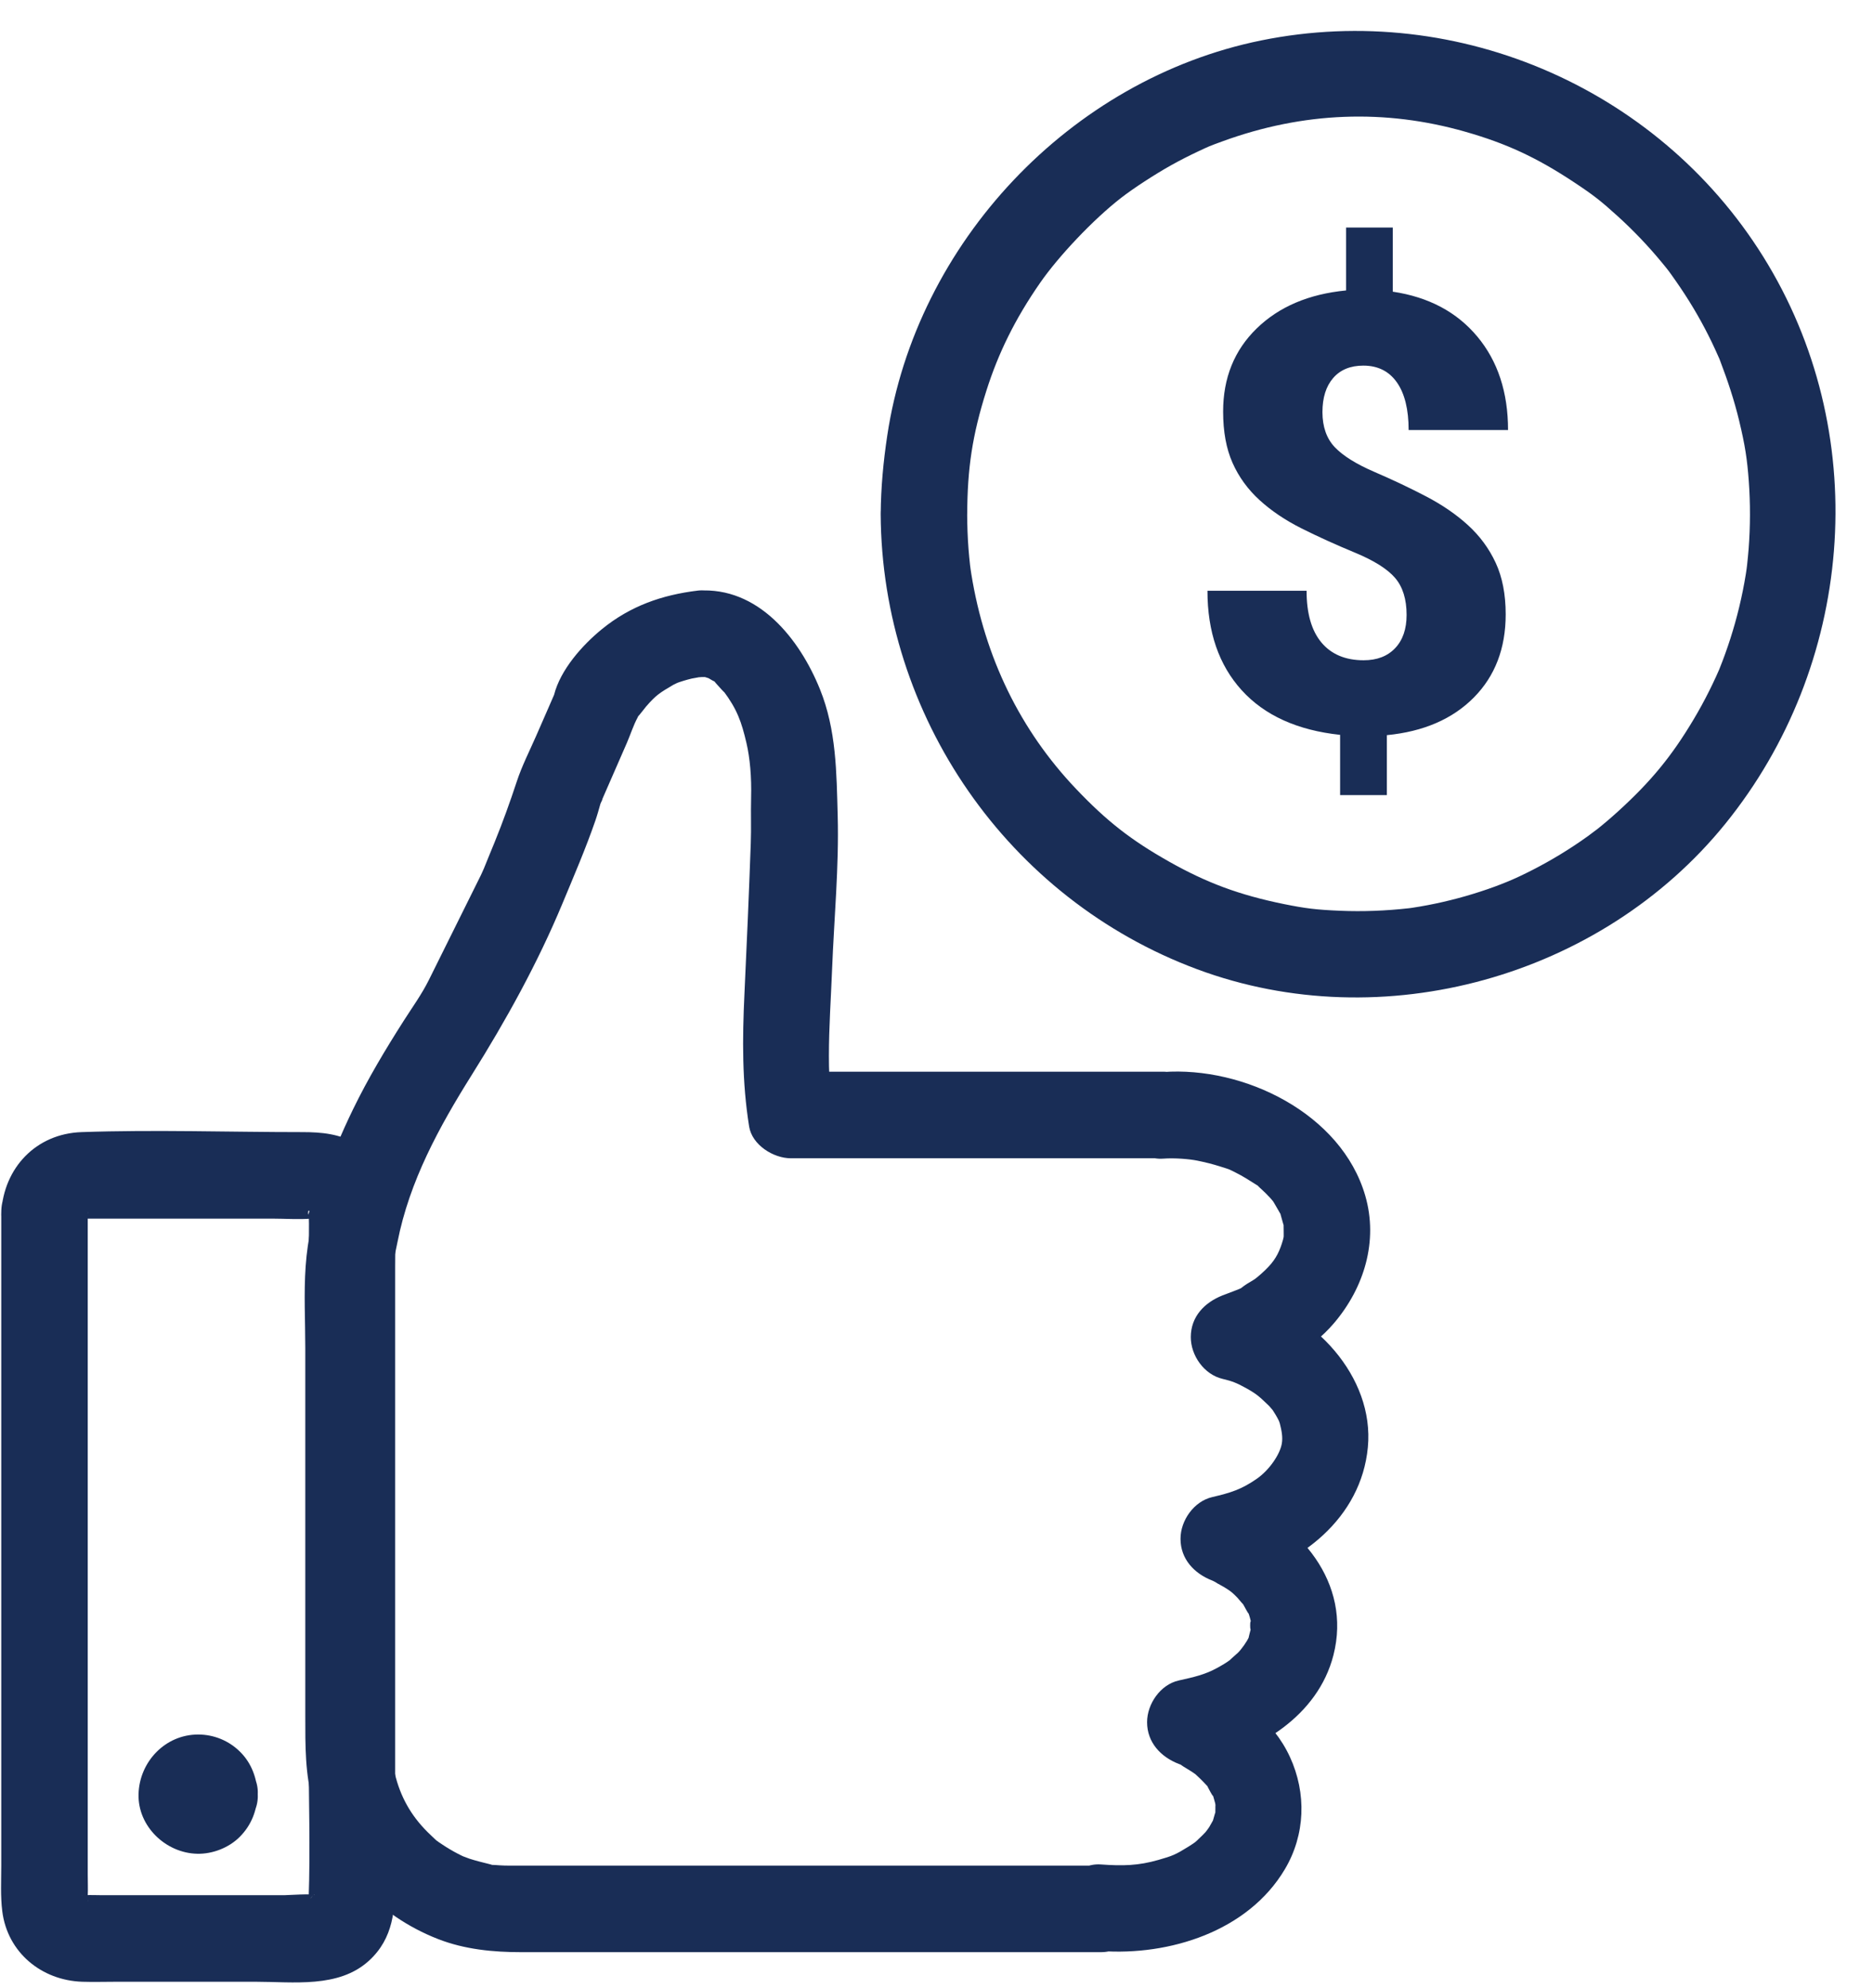
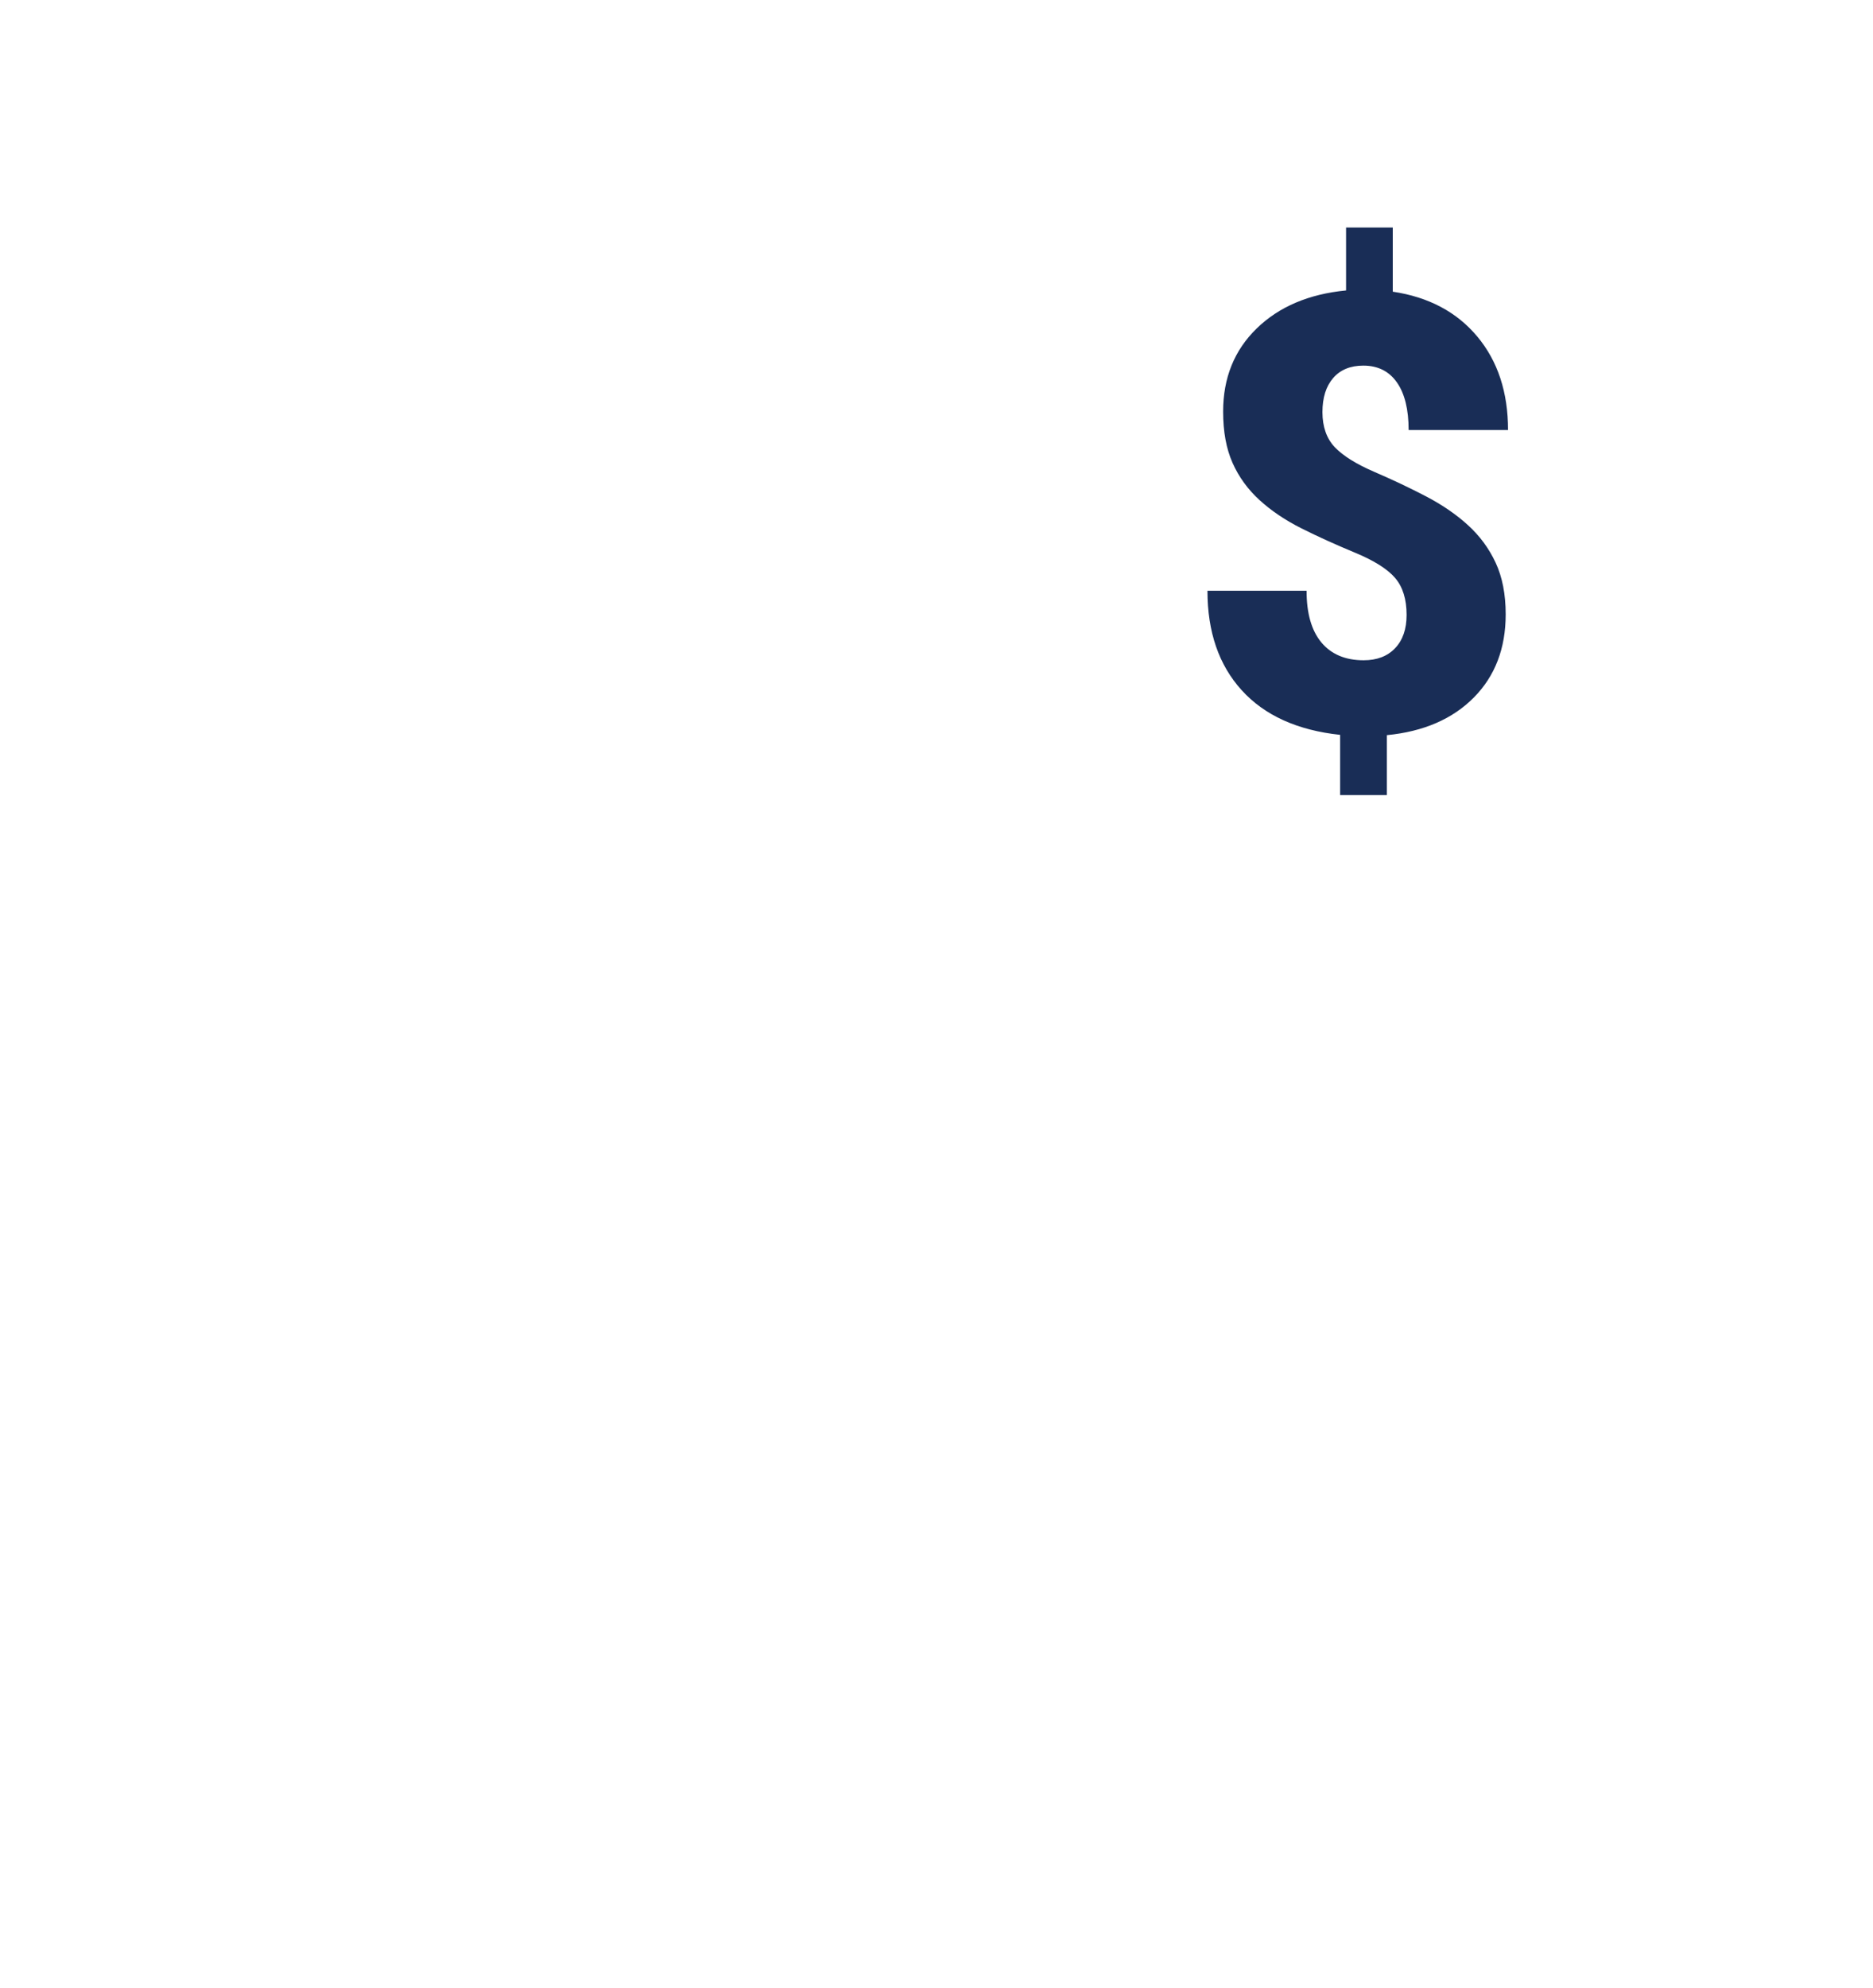
<svg xmlns="http://www.w3.org/2000/svg" data-name="Layer 2" fill="#192d56" height="597.4" preserveAspectRatio="xMidYMid meet" version="1" viewBox="-0.3 -9.3 563.1 597.4" width="563.1" zoomAndPan="magnify">
  <g data-name="Layer 1">
    <g id="change1_1">
-       <path d="m26.06,355.05l-.17.89c.43-1.5.47-1.61.12-.33.04-.03-1.19,1.12-1.26,1.22,1.12-1.69.74.06-.52.03,1,.02,2.01,0,3.02,0h54.28c3.88,0,7.9.31,11.77,0,1.62-.13,1.11.08-.56-.64,3.18,1.36-.41-.66-.2-.61-.65-.16.36-2.82.12.33.1-1.25-.2-1.13-.17-.73.24,4.17,0,8.42,0,12.59,0,49.35,0,98.69,0,148.04,0,15.13.54,30.37,0,45.5,0,.21.02.42,0,.63.18-2.39-.81.84-.06-.13.38-.48,1.03-1.18,1.38-1.66-1.83,2.51.12-.88.48-.03-.23-.54-8.29,0-9.02,0-12.89,0-25.77,0-38.66,0h-16.52c-1.55,0-3.13-.09-4.68,0-.1,0-1.09-.07-1.12,0,.11-.26,2.32,1.22,1.01.34-1.48-1,.64.84.73.91l.23.88c-.4-1.51-.46-1.61-.18-.32,0-.05,0-.11,0-.16-.03-.47-.02-.96,0-1.43.1-2.16,0-4.34,0-6.5v-61.5c0-44.87,0-89.75,0-134.62v-2.7c0-16.73-26-16.76-26,0v196.15c0,4.59-.27,9.25.31,13.81,1.56,12.37,11.82,20.75,24.03,21.15,3.43.11,6.89,0,10.33,0h41.77c11.34,0,24.95,1.98,34.04-6.26,7.56-6.86,7.94-15.61,7.94-24.8v-25.64c0-52.62,0-105.23,0-157.85,0-5.3.13-10.62,0-15.92-.21-8.51-3.97-16.84-11.56-21.3-5.15-3.02-10.57-3.52-16.31-3.52-22.1,0-44.34-.77-66.43,0-13.68.48-23.35,10.73-24.12,24.18-.4,7.02,6.26,13,13,13,7.37,0,12.6-5.96,13-13Z" />
-       <path d="m209.5,194.22c.78-.08,1.56-.11,2.34-.08-1.56-.29-1.59-.28-.09.03,1.42.47,1.45.43.09-.14.7.34,1.37.71,2.02,1.12,2.38,1.28-.73-1.15,1.15.93.31.34,3.32,3.76,2.15,2.2,4.12,5.49,5.46,9.27,6.96,15.7,1.04,4.47,1.56,10.11,1.39,16.54-.12,4.55.07,9.08-.1,13.63-.54,15.06-1.19,30.14-1.9,45.19-.64,13.53-.74,26.45,1.41,39.85.89,5.54,7.29,9.54,12.54,9.54h111.88c-4.33-4.33-8.67-8.67-13-13v.11c0,6.65,5.97,13.52,13,13,3.61-.27,8,.14,10.22.58,2.39.48,4.76,1.06,7.08,1.81,2.86.92,2.04.54,4.65,1.85,1.99,1,3.86,2.17,5.73,3.37,2.98,1.92-1.11-1.29,1.4,1.1.6.57,1.23,1.11,1.81,1.7.85.85,1.7,1.75,2.45,2.7-.83-1.04-.4-.6.08.23.57,1.01,1.17,2.01,1.74,3.01,1.17,2.07-.13-.76.23.58.24.9.5,1.84.77,2.73.71,2.34.09-.97.1.49,0,1.03.05,2.03.03,3.06l-.1,1.32c.12-1.06.09-1.13-.09-.21-.97,3.39-2.09,5.75-4.44,8.23-1.35,1.43-3.3,3.11-4.03,3.62-1.04.72-2.21,1.28-3.22,2.03-1.59,1.18-1.18.86.03.29-2.1,1.01-4.38,1.74-6.54,2.6-5.41,2.15-9.54,6.36-9.54,12.54,0,5.55,4.01,11.24,9.54,12.54,2.94.69,4.3,1.27,6.67,2.56,3.86,2.1,4.5,2.89,7.33,5.58,1,1.2,1.17,1.34.49.42.51.7.98,1.42,1.43,2.16.44.73.84,1.48,1.21,2.25-.46-1.17-.43-1.04.09.41.5,2.01.96,4.04.6,6.09-.57,3.28-3.77,7.93-7.46,10.51-4.66,3.26-7.96,4.26-13.45,5.54s-9.54,6.99-9.54,12.54c0,6.1,4.14,10.45,9.54,12.54.94.36,3.15,1.93.68.31,1.27.83,2.67,1.46,3.93,2.32s1.41.97,2.96,2.53c.06.06,2.63,3.16,1.47,1.55.33.46,2.44,4.61,1.7,2.68.45,1.17.82,2.46,1,3.71-.46-3.22-.46,4.14.03.65-.08.55-1.09,4.09-.73,3.17-.5,1.29-2.3,3.8-3.35,4.8-.36.34-3.21,2.81-2.1,1.97-1.35,1.01-2.83,1.87-4.31,2.67-3.57,1.94-6.92,2.68-11.33,3.66-5.53,1.22-9.54,7.04-9.54,12.54,0,6.1,4.14,10.45,9.54,12.54,2.58,1-1.07-.79,1.44.82,1.06.68,2.16,1.27,3.18,2.01,1.91,1.38-.91-.84.8.66.98.86,3.07,3.04,3.22,3.24-.32-.43,2.24,4.37,1.5,2.43.31.8.49,1.64.74,2.46.27.91.17,1.74.1.36.04.81,0,1.62,0,2.44.06,3.21.39-1.23-.1.43-.21.71-.41,1.44-.62,2.15-.52,1.79.92-1.63,0,0-.38.66-.75,1.33-1.13,1.99-.26.45-1.86,2.42-.38.68-1.06,1.25-2.23,2.35-3.42,3.47-.52.49-1.45,1.11-.35.32-.7.51-1.44.98-2.17,1.44-3.86,2.39-4.72,2.73-8.95,3.94-6.03,1.73-10.67,1.84-17.33,1.36-7.02-.5-13,6.36-13,13v.35c4.33-4.33,8.67-8.67,13-13h-162.39c-4.81,0-9.62.02-14.43,0-.33,0-.65,0-.98,0-.49,0-.9,0-1.47-.02-.93-.03-1.84-.09-2.77-.16-2.86-.2.59.3-1.94-.32-1.97-.48-3.89-.96-5.82-1.58-.46-.15-3.07-1.2-1.21-.39-.8-.35-1.6-.75-2.37-1.15-1.55-.81-3.06-1.7-4.52-2.68-2.4-1.61-1.43-.9-3.51-2.84-5.32-4.97-8.67-10.56-10.48-17.19-1.22-4.51-1.21-4.73-1.26-9.53,0-.47,0-.94,0-1.41-.02-7.6,0-15.2,0-22.8v-108.44c0-2.34,0-4.68,0-7.02,0-1.33.04-2.67.07-4,.06-3.63-.39,1.63.13-.86.08-.39.15-.77.24-1.16.47-1.93.9-3.87,1.28-5.82,3.59-18.27,12.5-34.55,22.31-50.18,10.29-16.39,19.82-33.61,27.28-51.53,3.42-8.22,6.97-16.45,9.88-24.86.58-1.67,1.05-3.36,1.53-5.06.14-.48.59-1.07.62-1.56.1-1.42-1.46,3.36-.46,1.1.32-.72.62-1.44.93-2.16,2.27-5.24,4.59-10.46,6.86-15.7,1.1-2.54,1.96-5.31,3.28-7.73.21-.39.26-.89.48-1.26-1.95,3.26,1.56-1.41,2.01-1.94,3.08-3.56,4.2-4.17,8.18-6.53.22-.13,2.25-1.05.52-.33.81-.34,1.67-.61,2.5-.87s1.7-.49,2.56-.7c.07-.02,4.33-.74,1.83-.43,6.97-.85,13-5.37,13-13,0-6.37-5.98-13.85-13-13-10.81,1.31-20.32,4.63-28.84,11.58-5.93,4.83-12.49,12.21-14.41,19.79-.37,1.47,1.35-3.12.07-.17-.57,1.31-1.14,2.62-1.71,3.93-1.25,2.87-2.51,5.73-3.76,8.59-1.96,4.48-4.26,8.98-5.79,13.63-2.04,6.19-4.23,12.26-6.69,18.31-1.07,2.64-2.18,5.27-3.23,7.91-.23.58-1.62,3.4-.15.46-.04.08-.08.15-.11.23-.66,1.33-1.33,2.67-1.99,4.01-4.76,9.58-9.51,19.15-14.27,28.73-2.15,4.33-5.01,8.26-7.61,12.34-5.46,8.56-10.69,17.29-15.14,26.43-7.03,14.44-13.14,30.96-14.29,47.22-.58,8.17-.11,16.51-.11,24.69v29.22c0,16.29,0,32.59,0,48.88v32.44c0,8.81-.09,17.54,2.37,26.13,5.39,18.8,19.45,33.79,37.58,40.84,8.03,3.12,16.53,3.93,25.06,3.93h174.13c7.03,0,13-5.96,13-13v-.35c-4.33,4.33-8.67,8.67-13,13,20.61,1.48,44.28-5.88,55.37-24.59,6.16-10.39,6.53-22.8,1.53-33.68-5.07-11.06-15.44-18.74-26.53-23.02v25.07c17.22-3.8,34.9-14.44,39.58-32.63,5.62-21.83-10.25-40.1-29.53-47.54v25.07c19.66-4.61,37.86-18.75,39.89-40.02s-16.42-40.88-36.79-45.65v25.07c9.97-3.96,19.52-8.39,26.65-16.78,9.01-10.6,13.33-24.61,9.35-38.28-7.17-24.65-36.44-38.91-60.8-37.12,4.33,4.33,8.67,8.67,13,13v-.11c0-7.03-5.96-13-13-13h-111.88l12.54,9.54c-.29-1.77-.63-3.55-.86-5.33.36,2.77-.1-2.55-.12-3.04-.09-1.97-.12-3.94-.12-5.9,0-8.65.61-17.29.95-25.94.6-15.34,2.11-30.93,1.69-46.28-.35-12.93-.39-25.76-5.34-37.98-6.12-15.12-18.56-30.87-36.68-29.61-7,.49-13,5.63-13,13,0,6.66,5.96,13.49,13,13Z" />
-       <path d="m290.48,145.12c.07-13.63,1.5-23.6,5.79-37.09,3.57-11.23,8.59-21.49,16.14-32.36,5.55-7.99,15.96-19.03,24.38-25.55,3.58-2.78,9.99-6.97,15-9.77,2.67-1.49,5.4-2.88,8.17-4.18,3.49-1.63,3.21-1.52,7.23-2.99,24.3-8.89,48.93-9.8,73.1-2.88,12.21,3.49,21.29,7.66,32.6,15.14,5.85,3.87,8.04,5.57,13.3,10.35,4.66,4.24,9.02,8.81,13.03,13.66,2.19,2.66,2.09,2.53,4.3,5.68,1.88,2.68,3.67,5.44,5.35,8.25,1.57,2.64,3.06,5.33,4.44,8.08.7,1.38,1.37,2.77,2.01,4.17.37.8.73,1.61,1.09,2.42.97,2.22-1.03-2.77.48,1.18,2.24,5.86,4.2,11.78,5.67,17.88,1.79,7.43,2.42,11.59,2.9,18.2s.47,13.56-.05,20.32c-.13,1.61-.29,3.22-.46,4.83,0-.02-.28,2.23-.11,1.01.19-1.38-.22,1.4-.26,1.67-.54,3.36-1.21,6.7-2.01,10.01-1.52,6.3-3.5,12.48-5.92,18.5-.56,1.39-.08.23.03-.04-.35.81-.71,1.62-1.08,2.42-.64,1.4-1.31,2.79-2,4.18-1.47,2.95-3.05,5.84-4.74,8.67-6.52,10.94-12.73,18.55-22.68,27.6-2.25,2.04-4.56,4.02-6.95,5.89,1.54-1.21-1.64,1.2-2.05,1.5-1.41,1.02-2.84,2-4.29,2.96-5.28,3.48-10.81,6.59-16.54,9.27-4.38,2.05-9.74,4.05-16.07,5.87-3,.86-6.04,1.61-9.09,2.25-1.54.32-3.09.62-4.64.88-.89.15-1.78.29-2.67.43,1.43-.22.07,0-.59.07-6.88.77-13.79,1.05-20.7.76-7.29-.31-10.48-.72-16.83-2-13.55-2.75-23.36-6.44-34.55-12.75-11.56-6.52-18.86-12.25-28.08-21.95-16.65-17.52-27.35-39.33-31.41-64.49-.11-.68-.22-1.35-.31-2.03.27,1.9-.04-.38-.07-.64-.17-1.61-.34-3.22-.46-4.83-.27-3.5-.39-7-.41-10.51-.09-16.73-26.09-16.76-26,0,.31,60.7,38.22,115.61,95.17,136.78,55.73,20.72,121.44,2.37,158.78-43.74,38.38-47.39,44.33-115.17,12.89-167.9C500.13,17.96,438.49-9.26,378.86,2.85c-57.43,11.67-103.7,60.83-112.41,118.7-1.18,7.83-1.92,15.65-1.97,23.56-.09,16.73,25.91,16.75,26,0Z" />
      <path d="m404.36,59.07h14.06v19.27c10.79,1.61,19.26,6.11,25.42,13.49,6.16,7.38,9.24,16.74,9.24,28.09h-29.89c0-6.21-1.18-10.99-3.54-14.34-2.36-3.35-5.72-5.02-10.08-5.02-3.89,0-6.91,1.24-9.06,3.72-2.15,2.48-3.23,5.9-3.23,10.26s1.24,7.93,3.71,10.53c2.48,2.6,6.46,5.08,11.94,7.44,5.48,2.36,10.65,4.81,15.52,7.35,4.86,2.54,9.06,5.42,12.6,8.65,3.54,3.23,6.31,6.99,8.31,11.29,2,4.3,3.01,9.47,3.01,15.5,0,10.22-3.2,18.55-9.59,25-6.4,6.45-15.11,10.22-26.13,11.29v18.01h-14.06v-18.1c-12.85-1.37-22.71-5.84-29.58-13.4-6.87-7.56-10.3-17.52-10.3-29.89h29.8c0,6.81,1.49,11.99,4.47,15.55,2.98,3.55,7.21,5.33,12.69,5.33,4.01,0,7.16-1.21,9.46-3.63,2.3-2.42,3.45-5.75,3.45-9.99,0-4.72-1.15-8.42-3.45-11.11-2.3-2.69-6.34-5.23-12.11-7.62-5.78-2.39-11.11-4.81-16-7.26-4.89-2.45-9.11-5.29-12.64-8.51s-6.25-6.96-8.13-11.2c-1.89-4.24-2.83-9.38-2.83-15.41,0-10.1,3.36-18.42,10.08-24.96s15.68-10.35,26.88-11.43v-18.91Z" fill-rule="evenodd" />
-       <path d="m51.19,529.78l-.03.54.46-3.46c-.09.54-.21.99-.41,1.5l1.31-3.11c-.14.31-.31.6-.51.87l2.03-2.63c-.34.41-.65.73-1.07,1.07l2.63-2.03c-.27.2-.57.37-.87.51l3.11-1.31c-.51.2-.95.32-1.5.41l3.46-.46c-.36.04-.72.04-1.07,0l3.46.46c-.54-.09-.99-.21-1.5-.41l3.11,1.31c-.31-.14-.6-.31-.87-.51l2.63,2.03c-.41-.34-.73-.65-1.07-1.07l2.03,2.63c-.2-.27-.37-.57-.51-.87l1.31,3.11c-.2-.51-.32-.95-.41-1.5l.46,3.46c-.04-.36-.04-.72,0-1.07l-.46,3.46c.09-.54.21-.99.41-1.5l-1.31,3.11c.14-.31.31-.6.51-.87l-2.03,2.63c.34-.41.65-.73,1.07-1.07l-2.63,2.03c.27-.2.57-.37.87-.51l-3.11,1.31c.51-.2.95-.32,1.5-.41l-3.46.46c.36-.04.72-.04,1.07,0l-3.46-.46c.54.09.99.21,1.5.41l-3.11-1.31c.31.14.6.31.87.51l-2.63-2.03c.41.34.73.65,1.07,1.07l-2.03-2.63c.2.27.37.57.51.87l-1.31-3.11c.2.51.32.95.41,1.5l-.46-3.46.03.54c.37,6.78,5.72,13.33,13,13,6.73-.3,13.39-5.73,13-13-.26-4.77-1.81-9.23-5.25-12.67s-7.98-5.25-12.67-5.25c-9.91,0-17.67,8.21-17.92,17.92s8.22,17.71,17.65,17.91c4.61.1,9.49-1.79,12.76-5.06,3.55-3.56,5.17-7.9,5.43-12.85.37-6.8-6.24-13.3-13-13-7.36.33-12.61,5.71-13,13Z" />
    </g>
  </g>
</svg>